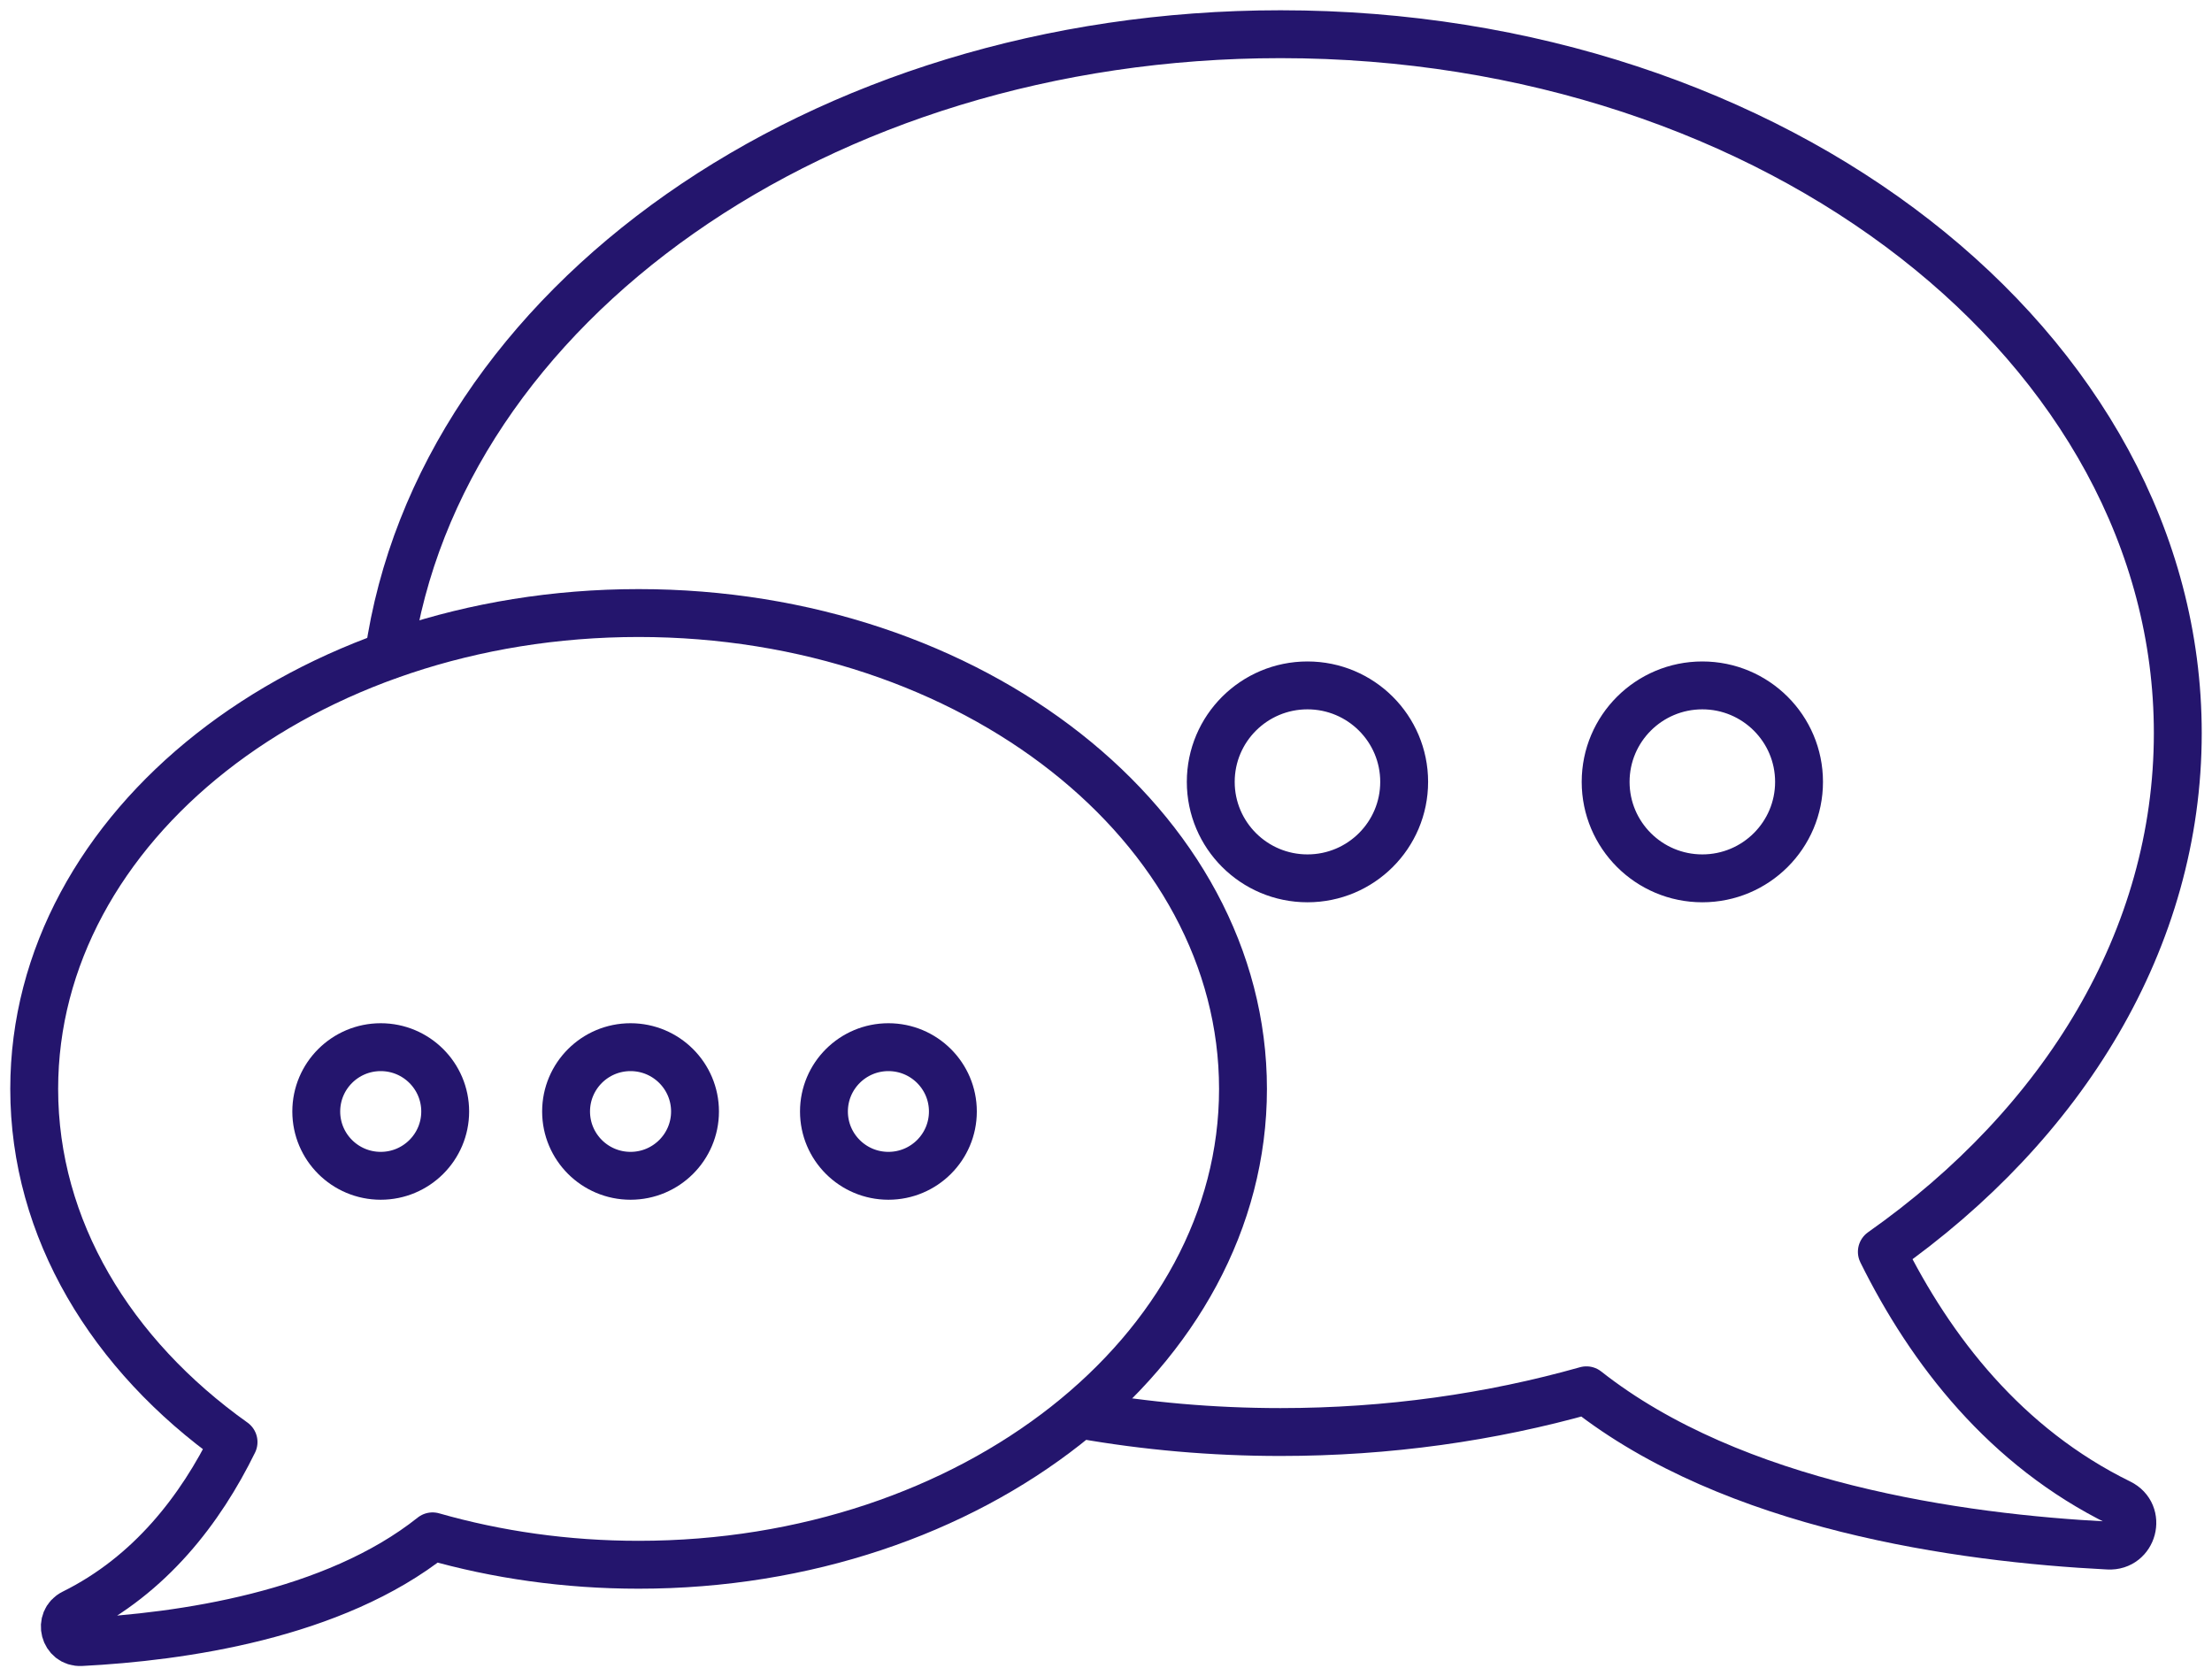
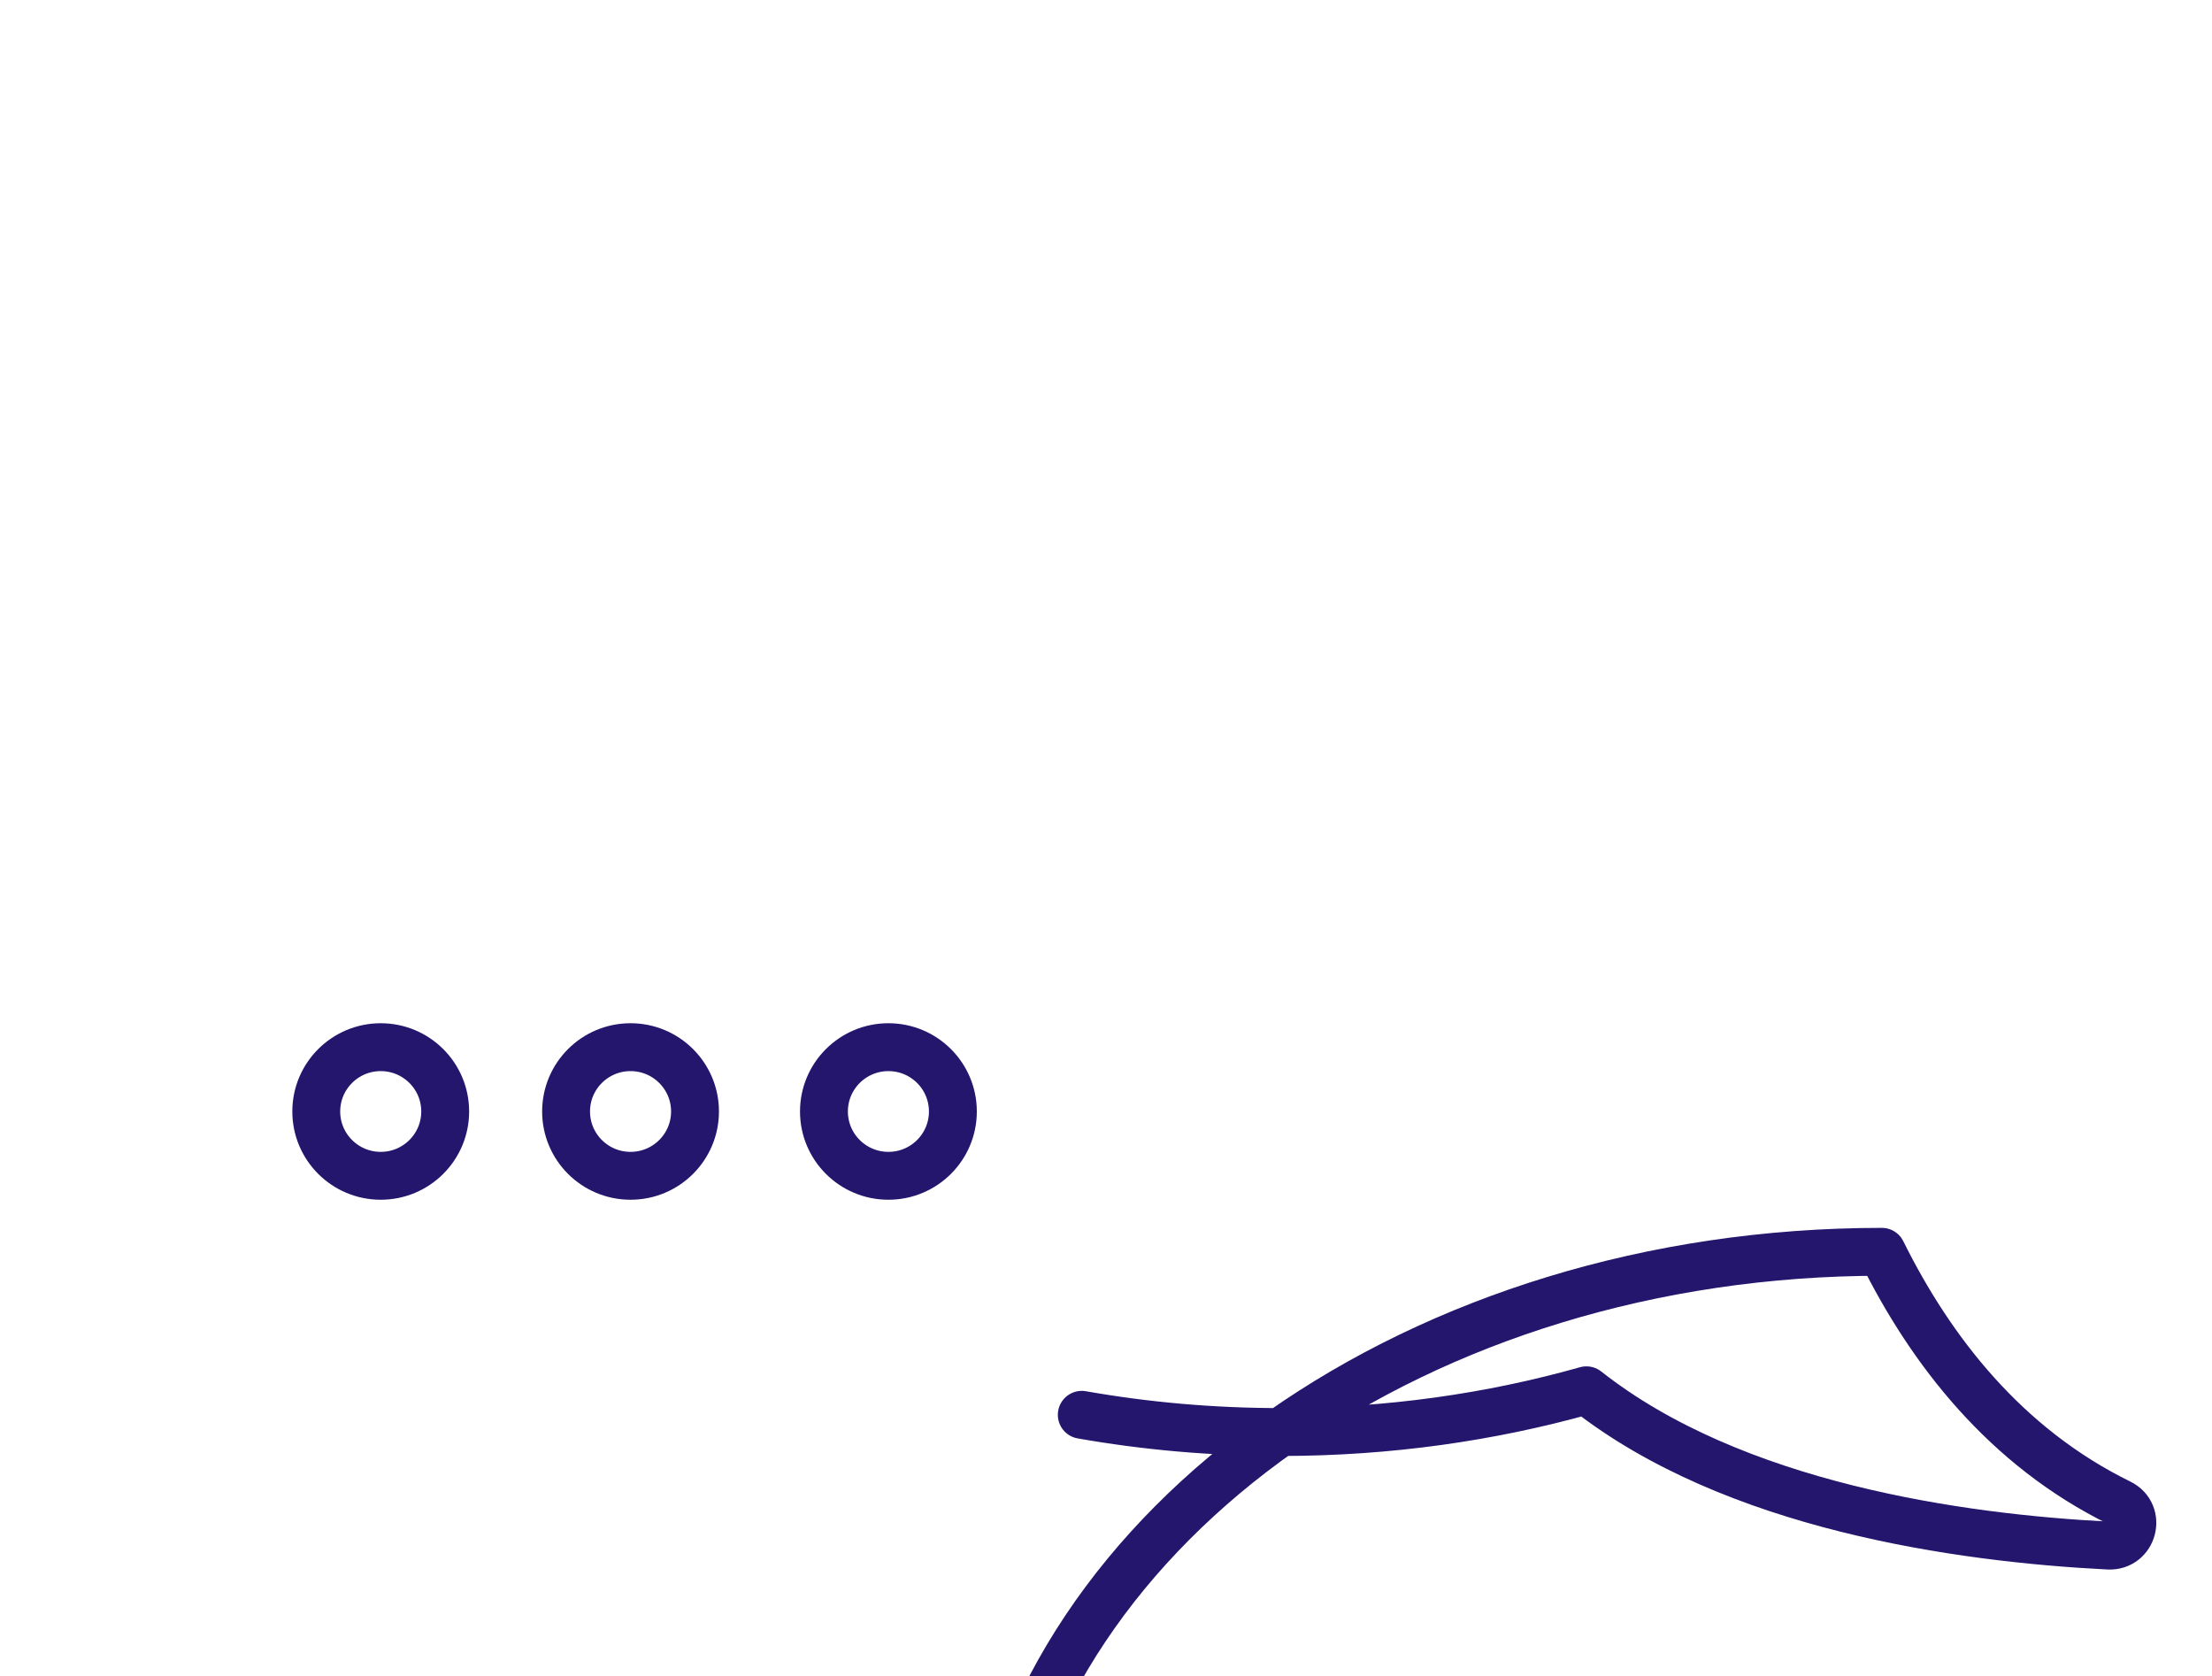
<svg xmlns="http://www.w3.org/2000/svg" width="194" height="147" viewBox="0 0 194 147">
  <g fill="none" fill-rule="evenodd" stroke="#24156D" stroke-linecap="round" stroke-linejoin="round" stroke-width="4.199">
-     <path d="M94.875 124.07c5.607.988 11.443 1.51 17.433 1.51 9.422 0 18.453-1.294 26.827-3.66 12.9 10.166 32.733 12.958 45.784 13.617 2.156.11 2.92-2.784.989-3.731-10.02-4.911-16.576-13.376-20.864-22.03C180.982 98.559 191 82.337 191 64.289 191 30.441 155.768 3 112.308 3c-40.495 0-73.846 23.823-78.21 54.456" />
-     <path d="M123.15 68.565c0 4.672-3.796 8.46-8.48 8.46-4.684 0-8.482-3.788-8.482-8.46 0-4.672 3.798-8.46 8.481-8.46 4.685 0 8.481 3.788 8.481 8.46zM157.782 68.565c0 4.672-3.797 8.46-8.482 8.46-4.683 0-8.48-3.788-8.48-8.46 0-4.672 3.797-8.46 8.48-8.46 4.685 0 8.482 3.788 8.482 8.46zM6.431 141.457c6.749-3.343 11.165-9.106 14.052-14.998C9.75 118.82 3 107.777 3 95.489 3 72.444 26.733 53.76 56.008 53.76c29.275 0 53.007 18.684 53.007 41.73 0 23.045-23.732 41.729-53.007 41.729-6.347 0-12.431-.88-18.071-2.491-8.69 6.92-22.049 8.821-30.84 9.27-1.452.075-1.968-1.896-.666-2.54z" />
+     <path d="M94.875 124.07c5.607.988 11.443 1.51 17.433 1.51 9.422 0 18.453-1.294 26.827-3.66 12.9 10.166 32.733 12.958 45.784 13.617 2.156.11 2.92-2.784.989-3.731-10.02-4.911-16.576-13.376-20.864-22.03c-40.495 0-73.846 23.823-78.21 54.456" />
    <path d="M39.045 97.47c0 3.115-2.532 5.64-5.654 5.64-3.123 0-5.654-2.525-5.654-5.64 0-3.115 2.531-5.64 5.654-5.64 3.122 0 5.654 2.525 5.654 5.64zM60.955 97.47c0 3.115-2.532 5.64-5.655 5.64s-5.653-2.525-5.653-5.64c0-3.115 2.53-5.64 5.653-5.64 3.123 0 5.655 2.525 5.655 5.64zM83.571 97.47c0 3.115-2.53 5.64-5.654 5.64-3.123 0-5.654-2.525-5.654-5.64 0-3.115 2.531-5.64 5.654-5.64 3.123 0 5.654 2.525 5.654 5.64z" />
  </g>
</svg>